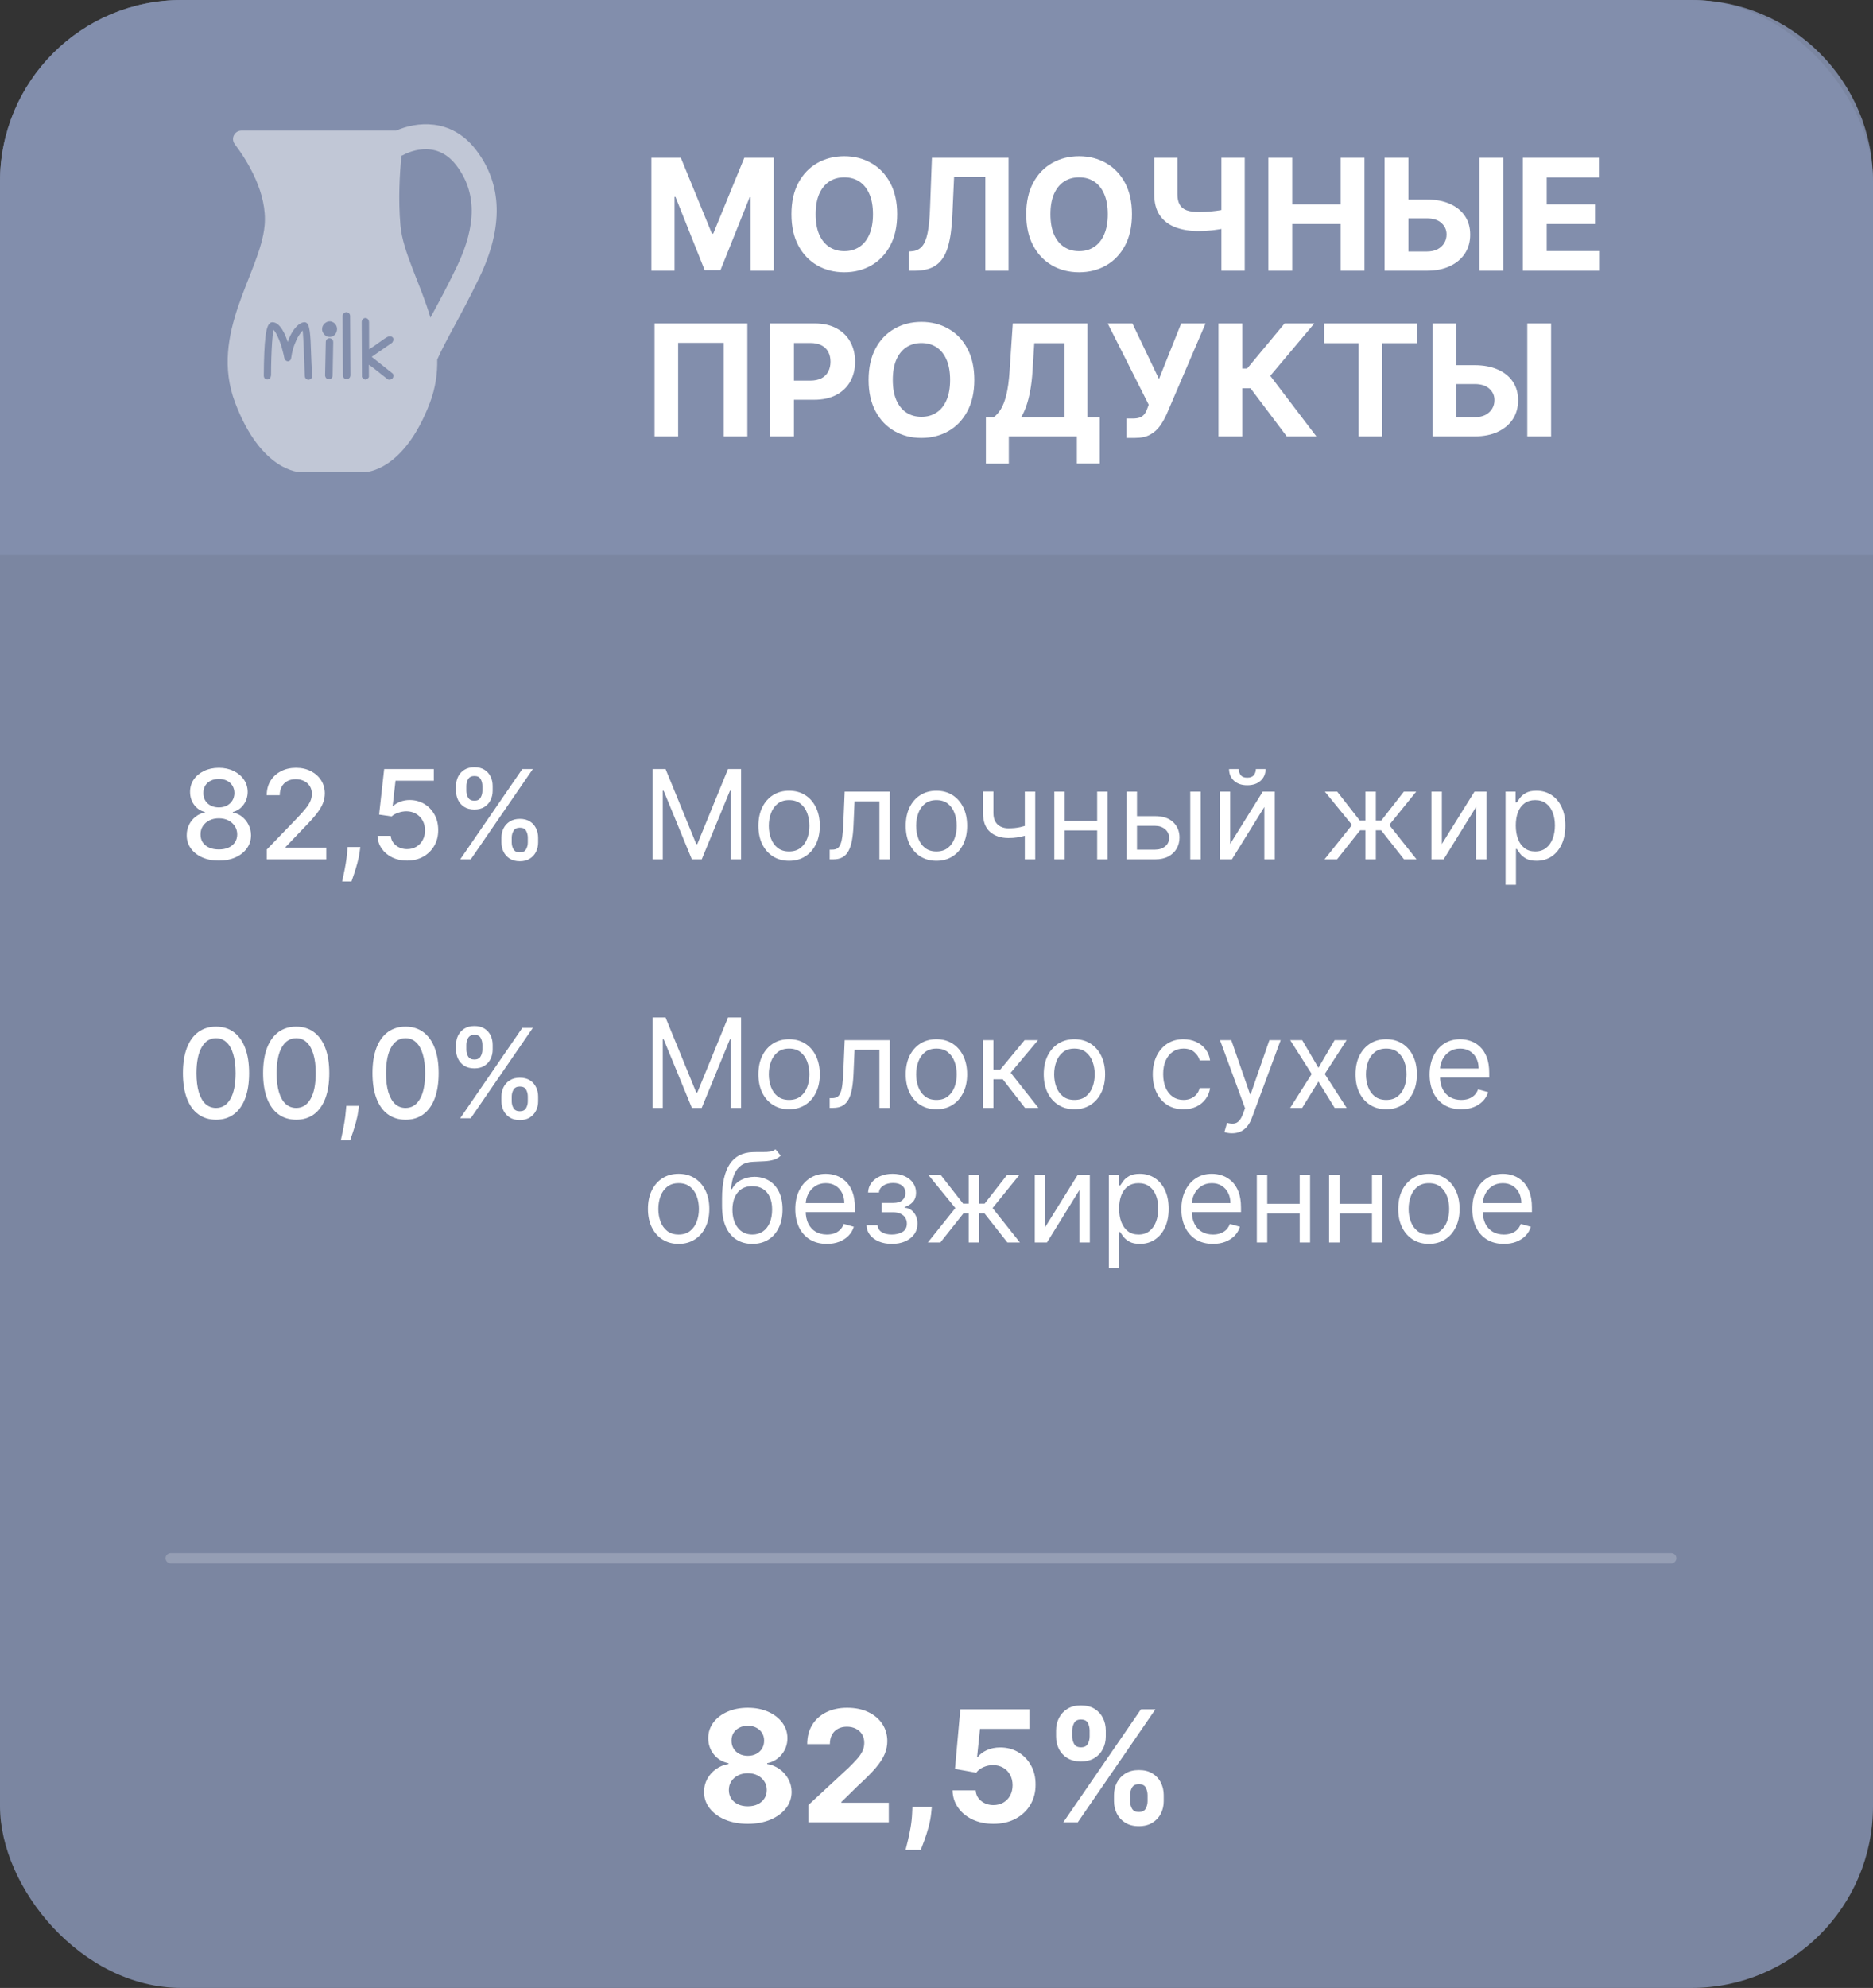
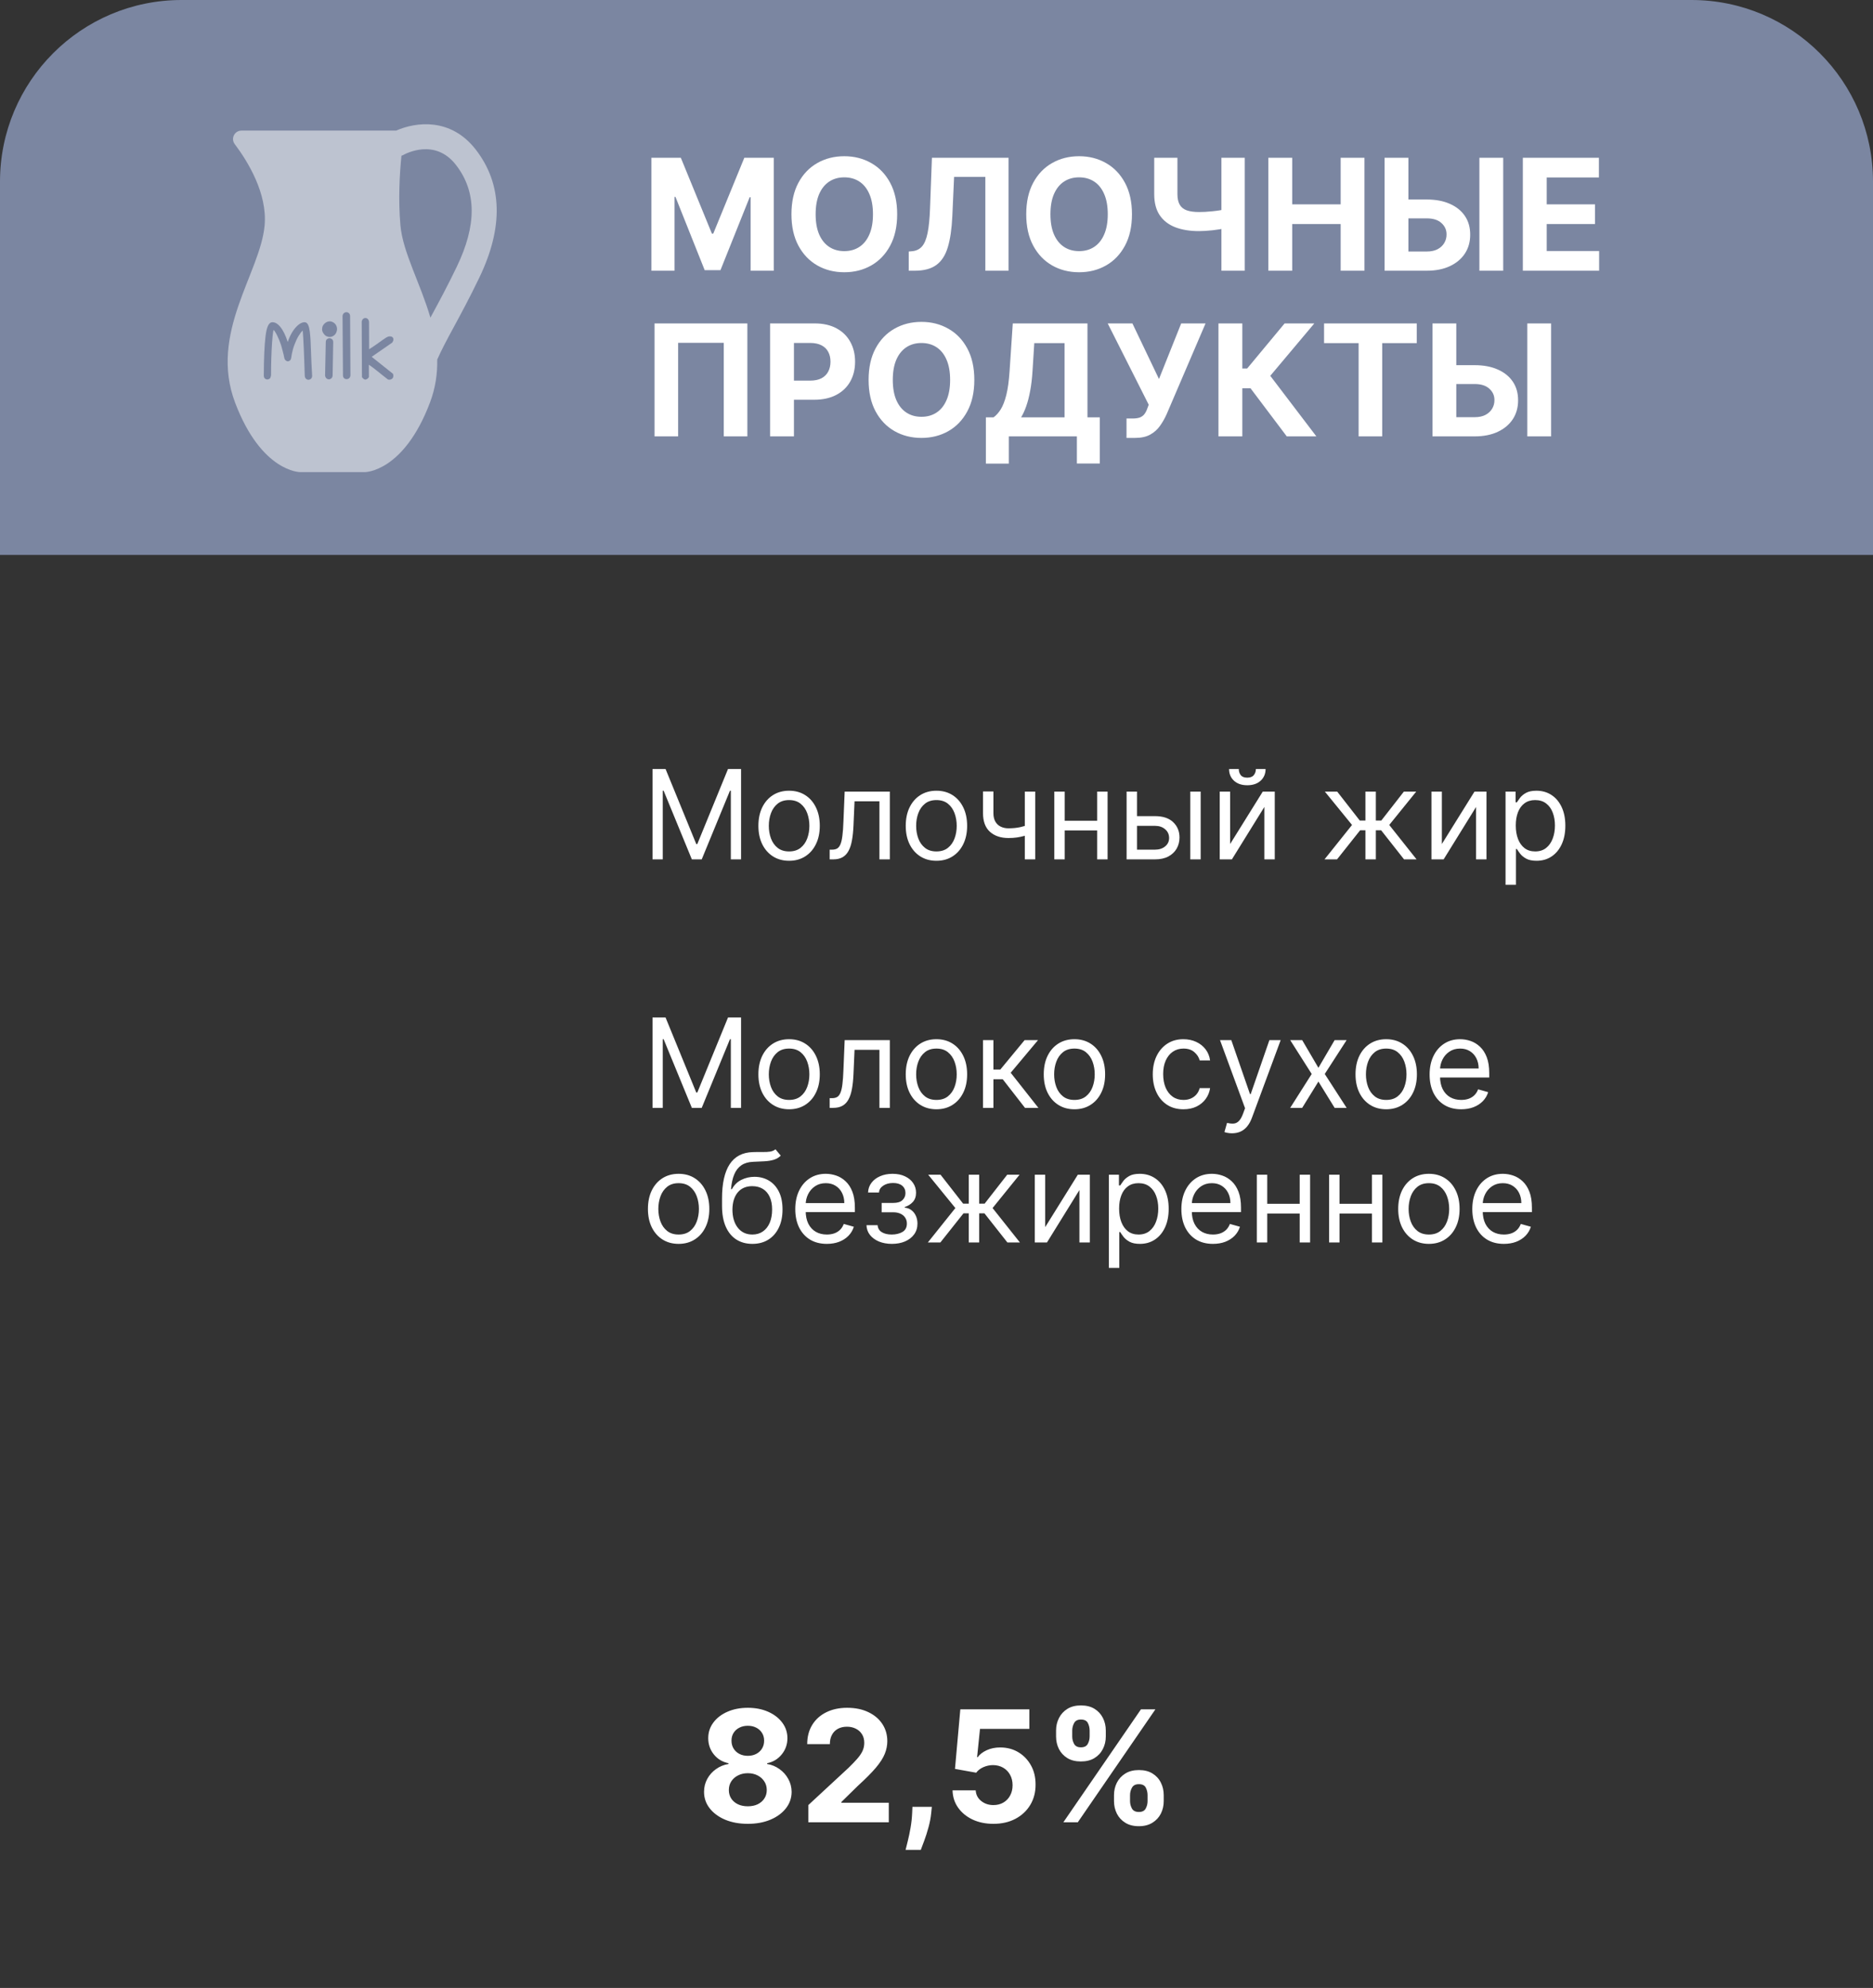
<svg xmlns="http://www.w3.org/2000/svg" width="181" height="192" viewBox="0 0 181 192" fill="none">
  <rect x="0" y="0" width="181" height="192" fill="#333333" stroke="none" />
-   <rect opacity="0.9" width="181" height="192" rx="17.543" fill="#838FAD" />
  <path opacity="0.9" d="M0 17.543C0 7.854 7.854 0 17.543 0H163.457C173.146 0 181 7.854 181 17.543V53.596H0V17.543Z" fill="#838FAD" />
  <path d="M62.948 15.237H65.793L68.797 22.567H68.925L71.929 15.237H74.773V26.146H72.536V19.046H72.446L69.623 26.093H68.099L65.276 19.019H65.185V26.146H62.948V15.237ZM86.699 20.692C86.699 21.881 86.473 22.893 86.022 23.728C85.575 24.562 84.964 25.2 84.19 25.64C83.419 26.077 82.553 26.295 81.59 26.295C80.621 26.295 79.751 26.075 78.98 25.635C78.21 25.194 77.601 24.557 77.153 23.722C76.706 22.888 76.482 21.878 76.482 20.692C76.482 19.502 76.706 18.49 77.153 17.655C77.601 16.821 78.21 16.185 78.98 15.748C79.751 15.308 80.621 15.088 81.59 15.088C82.553 15.088 83.419 15.308 84.19 15.748C84.964 16.185 85.575 16.821 86.022 17.655C86.473 18.49 86.699 19.502 86.699 20.692ZM84.36 20.692C84.36 19.921 84.245 19.271 84.014 18.742C83.787 18.213 83.465 17.811 83.05 17.538C82.634 17.265 82.148 17.128 81.59 17.128C81.033 17.128 80.546 17.265 80.131 17.538C79.715 17.811 79.392 18.213 79.161 18.742C78.934 19.271 78.82 19.921 78.82 20.692C78.82 21.462 78.934 22.112 79.161 22.641C79.392 23.17 79.715 23.571 80.131 23.845C80.546 24.118 81.033 24.255 81.59 24.255C82.148 24.255 82.634 24.118 83.05 23.845C83.465 23.571 83.787 23.17 84.014 22.641C84.245 22.112 84.36 21.462 84.36 20.692ZM87.816 26.146V24.292L88.125 24.266C88.522 24.234 88.844 24.083 89.089 23.813C89.334 23.54 89.517 23.104 89.638 22.508C89.762 21.908 89.842 21.102 89.877 20.09L90.058 15.237H97.463V26.146H95.22V17.085H92.2L92.029 20.883C91.972 22.105 91.827 23.103 91.593 23.877C91.362 24.651 90.992 25.223 90.485 25.592C89.98 25.961 89.29 26.146 88.412 26.146H87.816ZM109.389 20.692C109.389 21.881 109.164 22.893 108.713 23.728C108.265 24.562 107.654 25.2 106.88 25.64C106.11 26.077 105.243 26.295 104.281 26.295C103.311 26.295 102.441 26.075 101.671 25.635C100.9 25.194 100.291 24.557 99.844 23.722C99.396 22.888 99.172 21.878 99.172 20.692C99.172 19.502 99.396 18.49 99.844 17.655C100.291 16.821 100.9 16.185 101.671 15.748C102.441 15.308 103.311 15.088 104.281 15.088C105.243 15.088 106.11 15.308 106.88 15.748C107.654 16.185 108.265 16.821 108.713 17.655C109.164 18.49 109.389 19.502 109.389 20.692ZM107.051 20.692C107.051 19.921 106.935 19.271 106.704 18.742C106.477 18.213 106.156 17.811 105.74 17.538C105.325 17.265 104.838 17.128 104.281 17.128C103.723 17.128 103.237 17.265 102.821 17.538C102.406 17.811 102.083 18.213 101.852 18.742C101.624 19.271 101.511 19.921 101.511 20.692C101.511 21.462 101.624 22.112 101.852 22.641C102.083 23.17 102.406 23.571 102.821 23.845C103.237 24.118 103.723 24.255 104.281 24.255C104.838 24.255 105.325 24.118 105.74 23.845C106.156 23.571 106.477 23.17 106.704 22.641C106.935 22.112 107.051 21.462 107.051 20.692ZM111.54 15.237H113.782V18.753C113.782 19.172 113.855 19.509 114.001 19.765C114.146 20.017 114.372 20.2 114.677 20.313C114.986 20.423 115.382 20.478 115.865 20.478C116.035 20.478 116.236 20.473 116.467 20.462C116.698 20.448 116.936 20.429 117.181 20.404C117.429 20.379 117.664 20.349 117.884 20.313C118.104 20.278 118.287 20.237 118.432 20.191V22.012C118.283 22.062 118.097 22.107 117.873 22.146C117.653 22.181 117.42 22.213 117.175 22.241C116.93 22.266 116.692 22.286 116.462 22.3C116.231 22.314 116.032 22.321 115.865 22.321C114.988 22.321 114.224 22.197 113.574 21.949C112.925 21.696 112.422 21.308 112.067 20.782C111.715 20.256 111.54 19.58 111.54 18.753V15.237ZM118.033 15.237H120.286V26.146H118.033V15.237ZM122.567 26.146V15.237H124.874V19.738H129.556V15.237H131.857V26.146H129.556V21.64H124.874V26.146H122.567ZM135.277 19.269H137.876C138.743 19.269 139.488 19.41 140.113 19.69C140.742 19.967 141.227 20.359 141.568 20.867C141.909 21.375 142.077 21.973 142.074 22.662C142.077 23.348 141.909 23.953 141.568 24.479C141.227 25.001 140.742 25.409 140.113 25.704C139.488 25.999 138.743 26.146 137.876 26.146H133.801V15.237H136.102V24.292H137.876C138.292 24.292 138.642 24.218 138.926 24.069C139.21 23.916 139.425 23.715 139.57 23.467C139.719 23.215 139.792 22.939 139.789 22.641C139.792 22.208 139.629 21.842 139.298 21.544C138.972 21.242 138.498 21.091 137.876 21.091H135.277V19.269ZM145.264 15.237V26.146H142.963V15.237H145.264ZM147.162 26.146V15.237H154.513V17.139H149.468V19.738H154.135V21.64H149.468V24.244H154.534V26.146H147.162ZM72.222 31.237V42.146H69.942V33.112H65.532V42.146H63.252V31.237H72.222ZM74.418 42.146V31.237H78.722C79.549 31.237 80.254 31.395 80.837 31.711C81.419 32.023 81.863 32.459 82.168 33.016C82.477 33.57 82.632 34.209 82.632 34.934C82.632 35.658 82.475 36.297 82.163 36.851C81.85 37.405 81.398 37.837 80.805 38.146C80.215 38.455 79.501 38.609 78.663 38.609H75.92V36.761H78.29C78.734 36.761 79.1 36.684 79.388 36.532C79.679 36.375 79.895 36.161 80.038 35.887C80.183 35.61 80.256 35.292 80.256 34.934C80.256 34.571 80.183 34.255 80.038 33.986C79.895 33.712 79.679 33.501 79.388 33.352C79.097 33.199 78.727 33.123 78.28 33.123H76.724V42.146H74.418ZM94.155 36.691C94.155 37.881 93.929 38.893 93.478 39.728C93.031 40.562 92.42 41.2 91.646 41.64C90.875 42.077 90.009 42.295 89.046 42.295C88.077 42.295 87.207 42.075 86.436 41.635C85.666 41.194 85.057 40.557 84.609 39.722C84.162 38.888 83.938 37.877 83.938 36.691C83.938 35.502 84.162 34.49 84.609 33.655C85.057 32.821 85.666 32.185 86.436 31.748C87.207 31.308 88.077 31.088 89.046 31.088C90.009 31.088 90.875 31.308 91.646 31.748C92.42 32.185 93.031 32.821 93.478 33.655C93.929 34.49 94.155 35.502 94.155 36.691ZM91.816 36.691C91.816 35.921 91.701 35.271 91.47 34.742C91.243 34.213 90.921 33.812 90.506 33.538C90.09 33.265 89.604 33.128 89.046 33.128C88.489 33.128 88.002 33.265 87.587 33.538C87.171 33.812 86.848 34.213 86.617 34.742C86.39 35.271 86.276 35.921 86.276 36.691C86.276 37.462 86.39 38.112 86.617 38.641C86.848 39.17 87.171 39.571 87.587 39.845C88.002 40.118 88.489 40.255 89.046 40.255C89.604 40.255 90.09 40.118 90.506 39.845C90.921 39.571 91.243 39.17 91.47 38.641C91.701 38.112 91.816 37.462 91.816 36.691ZM95.272 44.777V40.308H96.012C96.264 40.127 96.495 39.871 96.705 39.541C96.914 39.207 97.094 38.748 97.243 38.162C97.392 37.572 97.499 36.801 97.562 35.85L97.871 31.237H105.089V40.308H106.282V44.767H104.066V42.146H97.488V44.777H95.272ZM98.676 40.308H102.873V33.139H99.949L99.778 35.85C99.732 36.571 99.656 37.21 99.549 37.767C99.446 38.325 99.32 38.813 99.171 39.232C99.025 39.648 98.86 40.006 98.676 40.308ZM108.862 42.295V40.42H109.453C109.748 40.42 109.986 40.385 110.167 40.314C110.348 40.239 110.492 40.131 110.598 39.989C110.708 39.843 110.801 39.662 110.875 39.445L111.008 39.089L107.045 31.237H109.432L111.999 36.606L114.146 31.237H116.5L112.74 40.005C112.558 40.41 112.344 40.786 112.095 41.134C111.85 41.482 111.536 41.763 111.152 41.975C110.769 42.189 110.279 42.295 109.682 42.295H108.862ZM124.348 42.146L120.843 37.496H120.054V42.146H117.748V31.237H120.054V35.594H120.518L124.14 31.237H127.011L122.755 36.297L127.208 42.146H124.348ZM127.953 33.139V31.237H136.912V33.139H133.572V42.146H131.292V33.139H127.953ZM139.906 35.269H142.505C143.372 35.269 144.117 35.41 144.742 35.69C145.371 35.967 145.856 36.359 146.197 36.867C146.537 37.375 146.706 37.973 146.703 38.662C146.706 39.348 146.537 39.953 146.197 40.479C145.856 41.001 145.371 41.409 144.742 41.704C144.117 41.999 143.372 42.146 142.505 42.146H138.43V31.237H140.731V40.292H142.505C142.921 40.292 143.27 40.218 143.555 40.069C143.839 39.916 144.053 39.715 144.199 39.467C144.348 39.215 144.421 38.939 144.417 38.641C144.421 38.208 144.258 37.842 143.927 37.544C143.601 37.242 143.127 37.091 142.505 37.091H139.906V35.269ZM149.893 31.237V42.146H147.592V31.237H149.893Z" fill="white" />
  <path d="M72.265 176.149C71.445 176.149 70.715 176.016 70.076 175.75C69.44 175.48 68.942 175.112 68.579 174.647C68.217 174.182 68.036 173.654 68.036 173.065C68.036 172.61 68.139 172.193 68.345 171.813C68.554 171.43 68.838 171.112 69.197 170.86C69.556 170.604 69.957 170.441 70.401 170.37V170.295C69.819 170.178 69.346 169.896 68.984 169.448C68.622 168.997 68.441 168.473 68.441 167.877C68.441 167.312 68.606 166.81 68.936 166.369C69.266 165.925 69.719 165.577 70.294 165.325C70.873 165.07 71.53 164.942 72.265 164.942C73 164.942 73.656 165.07 74.231 165.325C74.81 165.581 75.264 165.931 75.594 166.375C75.925 166.815 76.092 167.316 76.095 167.877C76.092 168.477 75.907 169.001 75.541 169.448C75.175 169.896 74.707 170.178 74.135 170.295V170.37C74.572 170.441 74.968 170.604 75.323 170.86C75.682 171.112 75.966 171.43 76.175 171.813C76.388 172.193 76.496 172.61 76.5 173.065C76.496 173.654 76.314 174.182 75.951 174.647C75.589 175.112 75.088 175.48 74.449 175.75C73.814 176.016 73.086 176.149 72.265 176.149ZM72.265 174.455C72.631 174.455 72.951 174.39 73.224 174.258C73.498 174.123 73.711 173.939 73.863 173.704C74.02 173.466 74.098 173.193 74.098 172.884C74.098 172.568 74.018 172.289 73.858 172.048C73.698 171.803 73.482 171.611 73.208 171.472C72.935 171.33 72.621 171.259 72.265 171.259C71.914 171.259 71.6 171.33 71.323 171.472C71.046 171.611 70.827 171.803 70.667 172.048C70.511 172.289 70.433 172.568 70.433 172.884C70.433 173.193 70.509 173.466 70.662 173.704C70.815 173.939 71.03 174.123 71.307 174.258C71.584 174.39 71.903 174.455 72.265 174.455ZM72.265 169.581C72.571 169.581 72.842 169.519 73.08 169.395C73.318 169.271 73.505 169.098 73.64 168.878C73.775 168.658 73.842 168.404 73.842 168.116C73.842 167.832 73.775 167.584 73.64 167.371C73.505 167.154 73.32 166.985 73.086 166.865C72.851 166.74 72.578 166.678 72.265 166.678C71.956 166.678 71.683 166.74 71.445 166.865C71.207 166.985 71.021 167.154 70.886 167.371C70.754 167.584 70.689 167.832 70.689 168.116C70.689 168.404 70.756 168.658 70.891 168.878C71.026 169.098 71.212 169.271 71.45 169.395C71.688 169.519 71.96 169.581 72.265 169.581ZM78.113 176V174.338L81.996 170.743C82.326 170.423 82.603 170.135 82.827 169.88C83.054 169.624 83.226 169.374 83.344 169.129C83.461 168.88 83.519 168.612 83.519 168.324C83.519 168.005 83.447 167.729 83.301 167.499C83.155 167.264 82.957 167.085 82.704 166.961C82.452 166.833 82.166 166.769 81.847 166.769C81.513 166.769 81.222 166.836 80.973 166.971C80.725 167.106 80.533 167.3 80.398 167.552C80.263 167.804 80.195 168.104 80.195 168.452H78.006C78.006 167.738 78.168 167.119 78.491 166.593C78.814 166.067 79.267 165.661 79.849 165.373C80.432 165.086 81.103 164.942 81.863 164.942C82.644 164.942 83.324 165.08 83.903 165.357C84.485 165.631 84.938 166.011 85.261 166.497C85.584 166.984 85.746 167.541 85.746 168.17C85.746 168.582 85.664 168.988 85.501 169.39C85.341 169.791 85.055 170.237 84.643 170.727C84.231 171.213 83.651 171.797 82.901 172.479L81.309 174.04V174.114H85.89V176H78.113ZM90.049 174.509L89.99 175.094C89.944 175.563 89.855 176.03 89.724 176.495C89.596 176.964 89.461 177.388 89.319 177.768C89.18 178.148 89.068 178.447 88.983 178.663H87.513C87.566 178.454 87.639 178.161 87.731 177.784C87.824 177.412 87.911 176.993 87.993 176.527C88.074 176.062 88.126 175.588 88.147 175.105L88.174 174.509H90.049ZM95.999 176.149C95.246 176.149 94.575 176.011 93.985 175.734C93.399 175.457 92.934 175.075 92.589 174.588C92.245 174.102 92.066 173.544 92.051 172.916H94.289C94.314 173.338 94.491 173.681 94.821 173.944C95.151 174.207 95.544 174.338 95.999 174.338C96.361 174.338 96.68 174.258 96.957 174.098C97.238 173.935 97.456 173.71 97.612 173.422C97.772 173.131 97.852 172.797 97.852 172.42C97.852 172.037 97.77 171.7 97.607 171.408C97.447 171.117 97.225 170.89 96.941 170.727C96.657 170.563 96.332 170.48 95.966 170.476C95.647 170.476 95.336 170.542 95.034 170.673C94.736 170.805 94.504 170.984 94.337 171.211L92.286 170.844L92.802 165.091H99.472V166.977H94.704L94.422 169.709H94.486C94.677 169.439 94.967 169.216 95.354 169.038C95.741 168.86 96.174 168.772 96.654 168.772C97.311 168.772 97.897 168.926 98.412 169.235C98.926 169.544 99.333 169.968 99.631 170.508C99.93 171.044 100.077 171.662 100.073 172.362C100.077 173.097 99.906 173.75 99.562 174.322C99.221 174.89 98.743 175.338 98.129 175.664C97.518 175.988 96.808 176.149 95.999 176.149ZM107.653 173.955V173.379C107.653 172.942 107.746 172.541 107.93 172.175C108.119 171.806 108.39 171.511 108.745 171.291C109.104 171.067 109.541 170.956 110.056 170.956C110.578 170.956 111.016 171.066 111.371 171.286C111.73 171.506 112 171.801 112.181 172.17C112.366 172.536 112.458 172.939 112.458 173.379V173.955C112.458 174.391 112.366 174.794 112.181 175.164C111.996 175.529 111.725 175.822 111.366 176.043C111.007 176.266 110.571 176.378 110.056 176.378C109.534 176.378 109.095 176.266 108.74 176.043C108.385 175.822 108.115 175.529 107.93 175.164C107.746 174.794 107.653 174.391 107.653 173.955ZM109.203 173.379V173.955C109.203 174.207 109.264 174.445 109.384 174.668C109.509 174.892 109.733 175.004 110.056 175.004C110.379 175.004 110.599 174.894 110.716 174.674C110.837 174.453 110.897 174.214 110.897 173.955V173.379C110.897 173.12 110.84 172.879 110.727 172.655C110.613 172.431 110.389 172.319 110.056 172.319C109.736 172.319 109.514 172.431 109.39 172.655C109.266 172.879 109.203 173.12 109.203 173.379ZM102.055 167.712V167.136C102.055 166.696 102.149 166.293 102.337 165.927C102.525 165.558 102.797 165.263 103.152 165.043C103.511 164.823 103.944 164.713 104.452 164.713C104.978 164.713 105.418 164.823 105.773 165.043C106.128 165.263 106.398 165.558 106.583 165.927C106.767 166.293 106.86 166.696 106.86 167.136V167.712C106.86 168.152 106.766 168.555 106.577 168.921C106.393 169.287 106.121 169.58 105.762 169.8C105.407 170.016 104.97 170.125 104.452 170.125C103.934 170.125 103.495 170.015 103.136 169.794C102.781 169.571 102.511 169.278 102.327 168.915C102.146 168.55 102.055 168.148 102.055 167.712ZM103.616 167.136V167.712C103.616 167.971 103.676 168.211 103.797 168.431C103.921 168.651 104.139 168.761 104.452 168.761C104.779 168.761 105.001 168.651 105.118 168.431C105.239 168.211 105.299 167.971 105.299 167.712V167.136C105.299 166.877 105.242 166.636 105.128 166.412C105.015 166.188 104.789 166.076 104.452 166.076C104.136 166.076 103.918 166.19 103.797 166.417C103.676 166.645 103.616 166.884 103.616 167.136ZM102.758 176L110.258 165.091H111.654L104.154 176H102.758Z" fill="white" />
  <path d="M63.057 74.273H64.318L67.284 81.517H67.386L70.352 74.273H71.614V83H70.625V76.369H70.54L67.812 83H66.858L64.131 76.369H64.046V83H63.057V74.273ZM76.255 83.136C75.664 83.136 75.146 82.996 74.7 82.715C74.257 82.433 73.91 82.04 73.66 81.534C73.413 81.028 73.289 80.438 73.289 79.761C73.289 79.079 73.413 78.484 73.66 77.976C73.91 77.467 74.257 77.072 74.7 76.791C75.146 76.51 75.664 76.369 76.255 76.369C76.846 76.369 77.363 76.51 77.806 76.791C78.252 77.072 78.599 77.467 78.846 77.976C79.096 78.484 79.221 79.079 79.221 79.761C79.221 80.438 79.096 81.028 78.846 81.534C78.599 82.04 78.252 82.433 77.806 82.715C77.363 82.996 76.846 83.136 76.255 83.136ZM76.255 82.233C76.704 82.233 77.073 82.118 77.363 81.888C77.653 81.658 77.868 81.355 78.007 80.98C78.146 80.605 78.216 80.199 78.216 79.761C78.216 79.324 78.146 78.916 78.007 78.538C77.868 78.16 77.653 77.855 77.363 77.622C77.073 77.389 76.704 77.273 76.255 77.273C75.806 77.273 75.437 77.389 75.147 77.622C74.858 77.855 74.643 78.16 74.504 78.538C74.365 78.916 74.295 79.324 74.295 79.761C74.295 80.199 74.365 80.605 74.504 80.98C74.643 81.355 74.858 81.658 75.147 81.888C75.437 82.118 75.806 82.233 76.255 82.233ZM80.177 83V82.062H80.415C80.612 82.062 80.775 82.024 80.906 81.947C81.036 81.868 81.141 81.73 81.221 81.534C81.303 81.335 81.366 81.06 81.408 80.707C81.454 80.352 81.487 79.901 81.506 79.352L81.626 76.454H85.989V83H84.984V77.392H82.58L82.478 79.727C82.455 80.264 82.407 80.737 82.333 81.146C82.262 81.553 82.153 81.894 82.005 82.169C81.86 82.445 81.667 82.652 81.425 82.791C81.184 82.93 80.881 83 80.518 83H80.177ZM90.494 83.136C89.903 83.136 89.384 82.996 88.938 82.715C88.495 82.433 88.148 82.04 87.898 81.534C87.651 81.028 87.528 80.438 87.528 79.761C87.528 79.079 87.651 78.484 87.898 77.976C88.148 77.467 88.495 77.072 88.938 76.791C89.384 76.51 89.903 76.369 90.494 76.369C91.085 76.369 91.602 76.51 92.045 76.791C92.491 77.072 92.837 77.467 93.085 77.976C93.335 78.484 93.46 79.079 93.46 79.761C93.46 80.438 93.335 81.028 93.085 81.534C92.837 82.04 92.491 82.433 92.045 82.715C91.602 82.996 91.085 83.136 90.494 83.136ZM90.494 82.233C90.942 82.233 91.312 82.118 91.602 81.888C91.891 81.658 92.106 81.355 92.245 80.98C92.384 80.605 92.454 80.199 92.454 79.761C92.454 79.324 92.384 78.916 92.245 78.538C92.106 78.16 91.891 77.855 91.602 77.622C91.312 77.389 90.942 77.273 90.494 77.273C90.045 77.273 89.675 77.389 89.386 77.622C89.096 77.855 88.881 78.16 88.742 78.538C88.603 78.916 88.533 79.324 88.533 79.761C88.533 80.199 88.603 80.605 88.742 80.98C88.881 81.355 89.096 81.658 89.386 81.888C89.675 82.118 90.045 82.233 90.494 82.233ZM100.04 76.454V83H99.034V76.454H100.04ZM99.648 79.574V80.511C99.421 80.597 99.195 80.672 98.971 80.737C98.746 80.8 98.51 80.849 98.263 80.886C98.016 80.921 97.745 80.938 97.449 80.938C96.708 80.938 96.113 80.737 95.664 80.337C95.218 79.936 94.995 79.335 94.995 78.534V76.438H96V78.534C96 78.869 96.064 79.145 96.192 79.361C96.32 79.577 96.493 79.737 96.712 79.842C96.931 79.947 97.177 80 97.449 80C97.875 80 98.26 79.962 98.604 79.885C98.951 79.805 99.299 79.702 99.648 79.574ZM106.266 79.267V80.204H102.652V79.267H106.266ZM102.891 76.454V83H101.885V76.454H102.891ZM107.033 76.454V83H106.027V76.454H107.033ZM109.739 78.824H111.614C112.381 78.824 112.968 79.019 113.374 79.408C113.78 79.797 113.983 80.29 113.983 80.886C113.983 81.278 113.892 81.635 113.711 81.956C113.529 82.274 113.262 82.528 112.909 82.719C112.557 82.906 112.125 83 111.614 83H108.87V76.454H109.875V82.062H111.614C112.012 82.062 112.338 81.957 112.594 81.747C112.85 81.537 112.978 81.267 112.978 80.938C112.978 80.591 112.85 80.308 112.594 80.09C112.338 79.871 112.012 79.761 111.614 79.761H109.739V78.824ZM115.023 83V76.454H116.029V83H115.023ZM118.875 81.517L122.029 76.454H123.188V83H122.182V77.938L119.046 83H117.87V76.454H118.875V81.517ZM121.364 74.273H122.301C122.301 74.733 122.142 75.109 121.824 75.402C121.506 75.695 121.074 75.841 120.529 75.841C119.992 75.841 119.564 75.695 119.246 75.402C118.931 75.109 118.773 74.733 118.773 74.273H119.711C119.711 74.494 119.772 74.689 119.894 74.856C120.019 75.024 120.23 75.108 120.529 75.108C120.827 75.108 121.04 75.024 121.168 74.856C121.299 74.689 121.364 74.494 121.364 74.273ZM127.996 83L130.655 79.676L128.03 76.454H129.223L131.405 79.25H131.95V76.454H132.956V79.25H133.484L135.666 76.454H136.859L134.251 79.676L136.893 83H135.683L133.467 80.188H132.956V83H131.95V80.188H131.439L129.206 83H127.996ZM139.336 81.517L142.49 76.454H143.649V83H142.643V77.938L139.507 83H138.331V76.454H139.336V81.517ZM145.491 85.454V76.454H146.462V77.494H146.582C146.656 77.381 146.758 77.236 146.888 77.06C147.022 76.881 147.212 76.722 147.46 76.582C147.71 76.44 148.048 76.369 148.474 76.369C149.025 76.369 149.511 76.507 149.931 76.783C150.352 77.058 150.68 77.449 150.915 77.954C151.151 78.46 151.269 79.057 151.269 79.744C151.269 80.438 151.151 81.038 150.915 81.547C150.68 82.053 150.353 82.445 149.935 82.723C149.518 82.999 149.036 83.136 148.491 83.136C148.07 83.136 147.734 83.067 147.481 82.928C147.228 82.785 147.033 82.625 146.897 82.446C146.761 82.264 146.656 82.114 146.582 81.994H146.496V85.454H145.491ZM146.479 79.727C146.479 80.222 146.552 80.658 146.697 81.035C146.842 81.41 147.053 81.704 147.332 81.918C147.61 82.128 147.951 82.233 148.354 82.233C148.775 82.233 149.126 82.122 149.407 81.901C149.691 81.676 149.904 81.375 150.046 80.997C150.191 80.617 150.263 80.193 150.263 79.727C150.263 79.267 150.192 78.852 150.05 78.483C149.911 78.111 149.7 77.817 149.415 77.601C149.134 77.382 148.781 77.273 148.354 77.273C147.945 77.273 147.602 77.376 147.323 77.584C147.045 77.788 146.835 78.075 146.692 78.445C146.55 78.811 146.479 79.239 146.479 79.727Z" fill="white" />
-   <path d="M21.152 83.119C20.541 83.119 20.001 83.014 19.532 82.804C19.066 82.594 18.701 82.304 18.437 81.935C18.173 81.565 18.042 81.145 18.045 80.673C18.042 80.304 18.117 79.965 18.271 79.655C18.427 79.342 18.639 79.082 18.906 78.875C19.173 78.665 19.471 78.531 19.801 78.474V78.423C19.366 78.318 19.018 78.085 18.757 77.724C18.495 77.364 18.366 76.949 18.369 76.48C18.366 76.034 18.484 75.636 18.723 75.287C18.964 74.935 19.295 74.658 19.716 74.456C20.136 74.254 20.615 74.153 21.152 74.153C21.683 74.153 22.157 74.256 22.575 74.46C22.995 74.662 23.326 74.939 23.568 75.291C23.809 75.641 23.931 76.037 23.934 76.48C23.931 76.949 23.798 77.364 23.534 77.724C23.27 78.085 22.926 78.318 22.503 78.423V78.474C22.829 78.531 23.123 78.665 23.385 78.875C23.649 79.082 23.859 79.342 24.015 79.655C24.174 79.965 24.255 80.304 24.258 80.673C24.255 81.145 24.122 81.565 23.858 81.935C23.593 82.304 23.227 82.594 22.758 82.804C22.292 83.014 21.757 83.119 21.152 83.119ZM21.152 82.041C21.512 82.041 21.825 81.981 22.089 81.862C22.353 81.74 22.558 81.571 22.703 81.355C22.848 81.136 22.922 80.881 22.924 80.588C22.922 80.284 22.842 80.016 22.686 79.783C22.532 79.55 22.323 79.367 22.059 79.233C21.795 79.099 21.492 79.033 21.152 79.033C20.808 79.033 20.503 79.099 20.235 79.233C19.968 79.367 19.758 79.55 19.605 79.783C19.451 80.016 19.376 80.284 19.379 80.588C19.376 80.881 19.446 81.136 19.588 81.355C19.733 81.571 19.939 81.74 20.206 81.862C20.473 81.981 20.788 82.041 21.152 82.041ZM21.152 77.98C21.441 77.98 21.698 77.922 21.923 77.805C22.147 77.689 22.323 77.527 22.451 77.32C22.582 77.112 22.649 76.869 22.652 76.591C22.649 76.318 22.584 76.079 22.456 75.875C22.331 75.671 22.156 75.513 21.931 75.402C21.707 75.288 21.447 75.231 21.152 75.231C20.851 75.231 20.586 75.288 20.359 75.402C20.135 75.513 19.96 75.671 19.835 75.875C19.71 76.079 19.649 76.318 19.652 76.591C19.649 76.869 19.711 77.112 19.839 77.32C19.967 77.527 20.143 77.689 20.367 77.805C20.595 77.922 20.856 77.98 21.152 77.98ZM25.785 83V82.046L28.738 78.986C29.053 78.653 29.313 78.362 29.518 78.112C29.725 77.859 29.88 77.619 29.982 77.392C30.084 77.165 30.136 76.923 30.136 76.668C30.136 76.378 30.067 76.128 29.931 75.918C29.795 75.704 29.609 75.541 29.373 75.428C29.137 75.311 28.871 75.253 28.576 75.253C28.264 75.253 27.991 75.317 27.758 75.445C27.525 75.572 27.346 75.753 27.221 75.986C27.096 76.219 27.033 76.492 27.033 76.804H25.776C25.776 76.273 25.898 75.808 26.143 75.41C26.387 75.013 26.722 74.704 27.148 74.486C27.575 74.264 28.059 74.153 28.602 74.153C29.15 74.153 29.633 74.263 30.05 74.481C30.471 74.697 30.799 74.993 31.035 75.368C31.271 75.74 31.389 76.16 31.389 76.629C31.389 76.953 31.327 77.27 31.205 77.579C31.086 77.889 30.877 78.234 30.579 78.615C30.28 78.993 29.866 79.452 29.334 79.992L27.6 81.807V81.871H31.529V83H25.785ZM34.819 81.807L34.755 82.271C34.712 82.612 34.64 82.967 34.538 83.337C34.438 83.709 34.334 84.054 34.227 84.372C34.121 84.69 34.035 84.943 33.967 85.131H33.063C33.1 84.954 33.151 84.716 33.217 84.415C33.282 84.117 33.346 83.783 33.408 83.413C33.471 83.044 33.518 82.668 33.549 82.284L33.592 81.807H34.819ZM39.341 83.119C38.807 83.119 38.327 83.017 37.901 82.812C37.478 82.605 37.14 82.321 36.887 81.96C36.634 81.599 36.499 81.188 36.482 80.724H37.76C37.791 81.099 37.958 81.408 38.259 81.649C38.56 81.891 38.921 82.011 39.341 82.011C39.676 82.011 39.973 81.935 40.232 81.781C40.493 81.625 40.698 81.41 40.846 81.138C40.996 80.865 41.071 80.554 41.071 80.204C41.071 79.849 40.995 79.533 40.841 79.254C40.688 78.976 40.476 78.757 40.206 78.598C39.939 78.439 39.633 78.358 39.286 78.355C39.022 78.355 38.756 78.401 38.489 78.492C38.222 78.582 38.006 78.702 37.841 78.849L36.635 78.671L37.125 74.273H41.924V75.402H38.221L37.944 77.844H37.995C38.165 77.679 38.391 77.541 38.672 77.43C38.956 77.32 39.26 77.264 39.584 77.264C40.115 77.264 40.588 77.391 41.003 77.644C41.421 77.896 41.749 78.242 41.988 78.679C42.229 79.114 42.348 79.614 42.346 80.179C42.348 80.744 42.221 81.249 41.962 81.692C41.706 82.135 41.351 82.484 40.897 82.74C40.445 82.993 39.926 83.119 39.341 83.119ZM48.457 81.364V80.903C48.457 80.574 48.526 80.273 48.662 80C48.801 79.724 49.003 79.504 49.267 79.34C49.534 79.172 49.856 79.088 50.234 79.088C50.621 79.088 50.945 79.171 51.206 79.335C51.467 79.5 51.665 79.72 51.798 79.996C51.935 80.271 52.003 80.574 52.003 80.903V81.364C52.003 81.693 51.935 81.996 51.798 82.271C51.662 82.544 51.462 82.764 51.197 82.932C50.936 83.097 50.615 83.179 50.234 83.179C49.851 83.179 49.527 83.097 49.263 82.932C48.999 82.764 48.798 82.544 48.662 82.271C48.526 81.996 48.457 81.693 48.457 81.364ZM49.45 80.903V81.364C49.45 81.608 49.508 81.829 49.625 82.028C49.742 82.227 49.945 82.327 50.234 82.327C50.521 82.327 50.722 82.227 50.835 82.028C50.949 81.829 51.006 81.608 51.006 81.364V80.903C51.006 80.659 50.95 80.438 50.84 80.239C50.731 80.04 50.53 79.94 50.234 79.94C49.95 79.94 49.749 80.04 49.629 80.239C49.51 80.438 49.45 80.659 49.45 80.903ZM44.068 76.369V75.909C44.068 75.579 44.136 75.277 44.273 75.001C44.412 74.726 44.614 74.506 44.878 74.341C45.145 74.176 45.467 74.094 45.845 74.094C46.231 74.094 46.555 74.176 46.817 74.341C47.078 74.506 47.276 74.726 47.409 75.001C47.543 75.277 47.609 75.579 47.609 75.909V76.369C47.609 76.699 47.541 77.001 47.405 77.277C47.271 77.55 47.072 77.77 46.808 77.938C46.547 78.102 46.226 78.185 45.845 78.185C45.459 78.185 45.133 78.102 44.869 77.938C44.608 77.77 44.409 77.55 44.273 77.277C44.136 77.001 44.068 76.699 44.068 76.369ZM45.065 75.909V76.369C45.065 76.614 45.122 76.835 45.236 77.034C45.352 77.233 45.555 77.332 45.845 77.332C46.129 77.332 46.328 77.233 46.442 77.034C46.558 76.835 46.617 76.614 46.617 76.369V75.909C46.617 75.665 46.561 75.443 46.45 75.244C46.34 75.046 46.138 74.946 45.845 74.946C45.561 74.946 45.359 75.046 45.24 75.244C45.124 75.443 45.065 75.665 45.065 75.909ZM44.473 83L50.473 74.273H51.492L45.492 83H44.473Z" fill="white" />
-   <path d="M20.878 108.145C20.204 108.142 19.629 107.964 19.152 107.612C18.675 107.26 18.31 106.747 18.057 106.074C17.804 105.401 17.678 104.589 17.678 103.641C17.678 102.695 17.804 101.886 18.057 101.216C18.312 100.545 18.679 100.034 19.156 99.682C19.636 99.329 20.21 99.153 20.878 99.153C21.546 99.153 22.118 99.331 22.595 99.686C23.072 100.038 23.438 100.55 23.69 101.22C23.946 101.888 24.074 102.695 24.074 103.641C24.074 104.592 23.947 105.405 23.695 106.078C23.442 106.749 23.077 107.261 22.599 107.616C22.122 107.969 21.548 108.145 20.878 108.145ZM20.878 107.007C21.469 107.007 21.93 106.719 22.263 106.142C22.598 105.565 22.766 104.732 22.766 103.641C22.766 102.916 22.689 102.304 22.535 101.804C22.385 101.301 22.168 100.92 21.884 100.662C21.602 100.401 21.267 100.27 20.878 100.27C20.29 100.27 19.828 100.56 19.493 101.139C19.158 101.719 18.989 102.553 18.986 103.641C18.986 104.368 19.061 104.983 19.212 105.486C19.365 105.986 19.582 106.365 19.864 106.624C20.145 106.879 20.483 107.007 20.878 107.007ZM28.624 108.145C27.951 108.142 27.375 107.964 26.898 107.612C26.421 107.26 26.056 106.747 25.803 106.074C25.55 105.401 25.424 104.589 25.424 103.641C25.424 102.695 25.55 101.886 25.803 101.216C26.059 100.545 26.425 100.034 26.902 99.682C27.383 99.329 27.956 99.153 28.624 99.153C29.291 99.153 29.864 99.331 30.341 99.686C30.819 100.038 31.184 100.55 31.436 101.22C31.692 101.888 31.82 102.695 31.82 103.641C31.82 104.592 31.694 105.405 31.441 106.078C31.188 106.749 30.823 107.261 30.346 107.616C29.868 107.969 29.294 108.145 28.624 108.145ZM28.624 107.007C29.215 107.007 29.677 106.719 30.009 106.142C30.344 105.565 30.512 104.732 30.512 103.641C30.512 102.916 30.435 102.304 30.282 101.804C30.131 101.301 29.914 100.92 29.63 100.662C29.348 100.401 29.013 100.27 28.624 100.27C28.036 100.27 27.574 100.56 27.239 101.139C26.904 101.719 26.735 102.553 26.732 103.641C26.732 104.368 26.807 104.983 26.958 105.486C27.111 105.986 27.328 106.365 27.61 106.624C27.891 106.879 28.229 107.007 28.624 107.007ZM34.69 106.807L34.626 107.271C34.584 107.612 34.511 107.967 34.409 108.337C34.309 108.709 34.206 109.054 34.098 109.372C33.992 109.69 33.906 109.943 33.838 110.131H32.934C32.971 109.955 33.022 109.716 33.088 109.415C33.153 109.116 33.217 108.783 33.279 108.413C33.342 108.044 33.389 107.668 33.42 107.284L33.463 106.807H34.69ZM39.194 108.145C38.521 108.142 37.946 107.964 37.468 107.612C36.991 107.26 36.626 106.747 36.373 106.074C36.12 105.401 35.994 104.589 35.994 103.641C35.994 102.695 36.12 101.886 36.373 101.216C36.629 100.545 36.995 100.034 37.473 99.682C37.953 99.329 38.527 99.153 39.194 99.153C39.862 99.153 40.434 99.331 40.912 99.686C41.389 100.038 41.754 100.55 42.007 101.22C42.262 101.888 42.39 102.695 42.39 103.641C42.39 104.592 42.264 105.405 42.011 106.078C41.758 106.749 41.393 107.261 40.916 107.616C40.439 107.969 39.865 108.145 39.194 108.145ZM39.194 107.007C39.785 107.007 40.247 106.719 40.579 106.142C40.914 105.565 41.082 104.732 41.082 103.641C41.082 102.916 41.005 102.304 40.852 101.804C40.701 101.301 40.484 100.92 40.2 100.662C39.919 100.401 39.584 100.27 39.194 100.27C38.606 100.27 38.145 100.56 37.809 101.139C37.474 101.719 37.305 102.553 37.302 103.641C37.302 104.368 37.377 104.983 37.528 105.486C37.681 105.986 37.899 106.365 38.18 106.624C38.461 106.879 38.799 107.007 39.194 107.007ZM48.457 106.364V105.903C48.457 105.574 48.526 105.273 48.662 105C48.801 104.724 49.003 104.504 49.267 104.339C49.534 104.172 49.856 104.088 50.234 104.088C50.621 104.088 50.945 104.17 51.206 104.335C51.467 104.5 51.665 104.72 51.798 104.996C51.935 105.271 52.003 105.574 52.003 105.903V106.364C52.003 106.693 51.935 106.996 51.798 107.271C51.662 107.544 51.462 107.764 51.197 107.932C50.936 108.097 50.615 108.179 50.234 108.179C49.851 108.179 49.527 108.097 49.263 107.932C48.999 107.764 48.798 107.544 48.662 107.271C48.526 106.996 48.457 106.693 48.457 106.364ZM49.45 105.903V106.364C49.45 106.608 49.508 106.83 49.625 107.028C49.742 107.227 49.945 107.327 50.234 107.327C50.521 107.327 50.722 107.227 50.835 107.028C50.949 106.83 51.006 106.608 51.006 106.364V105.903C51.006 105.659 50.95 105.437 50.84 105.239C50.731 105.04 50.53 104.94 50.234 104.94C49.95 104.94 49.749 105.04 49.629 105.239C49.51 105.437 49.45 105.659 49.45 105.903ZM44.068 101.369V100.909C44.068 100.58 44.136 100.277 44.273 100.001C44.412 99.726 44.614 99.506 44.878 99.341C45.145 99.176 45.467 99.094 45.845 99.094C46.231 99.094 46.555 99.176 46.817 99.341C47.078 99.506 47.276 99.726 47.409 100.001C47.543 100.277 47.609 100.58 47.609 100.909V101.369C47.609 101.699 47.541 102.001 47.405 102.277C47.271 102.55 47.072 102.77 46.808 102.938C46.547 103.102 46.226 103.185 45.845 103.185C45.459 103.185 45.133 103.102 44.869 102.938C44.608 102.77 44.409 102.55 44.273 102.277C44.136 102.001 44.068 101.699 44.068 101.369ZM45.065 100.909V101.369C45.065 101.614 45.122 101.835 45.236 102.034C45.352 102.233 45.555 102.332 45.845 102.332C46.129 102.332 46.328 102.233 46.442 102.034C46.558 101.835 46.617 101.614 46.617 101.369V100.909C46.617 100.665 46.561 100.443 46.45 100.244C46.34 100.045 46.138 99.946 45.845 99.946C45.561 99.946 45.359 100.045 45.24 100.244C45.124 100.443 45.065 100.665 45.065 100.909ZM44.473 108L50.473 99.273H51.492L45.492 108H44.473Z" fill="white" />
  <path d="M63.057 98.273H64.318L67.284 105.517H67.386L70.352 98.273H71.614V107H70.625V100.369H70.54L67.812 107H66.858L64.131 100.369H64.046V107H63.057V98.273ZM76.255 107.136C75.664 107.136 75.146 106.996 74.7 106.714C74.257 106.433 73.91 106.04 73.66 105.534C73.413 105.028 73.289 104.437 73.289 103.761C73.289 103.08 73.413 102.484 73.66 101.976C73.91 101.467 74.257 101.072 74.7 100.791C75.146 100.51 75.664 100.369 76.255 100.369C76.846 100.369 77.363 100.51 77.806 100.791C78.252 101.072 78.599 101.467 78.846 101.976C79.096 102.484 79.221 103.08 79.221 103.761C79.221 104.437 79.096 105.028 78.846 105.534C78.599 106.04 78.252 106.433 77.806 106.714C77.363 106.996 76.846 107.136 76.255 107.136ZM76.255 106.233C76.704 106.233 77.073 106.118 77.363 105.888C77.653 105.658 77.868 105.355 78.007 104.98C78.146 104.605 78.216 104.199 78.216 103.761C78.216 103.324 78.146 102.916 78.007 102.538C77.868 102.161 77.653 101.855 77.363 101.622C77.073 101.389 76.704 101.273 76.255 101.273C75.806 101.273 75.437 101.389 75.147 101.622C74.858 101.855 74.643 102.161 74.504 102.538C74.365 102.916 74.295 103.324 74.295 103.761C74.295 104.199 74.365 104.605 74.504 104.98C74.643 105.355 74.858 105.658 75.147 105.888C75.437 106.118 75.806 106.233 76.255 106.233ZM80.177 107V106.062H80.415C80.612 106.062 80.775 106.024 80.906 105.947C81.036 105.868 81.141 105.73 81.221 105.534C81.303 105.335 81.366 105.06 81.408 104.707C81.454 104.352 81.487 103.901 81.506 103.352L81.626 100.455H85.989V107H84.984V101.392H82.58L82.478 103.727C82.455 104.264 82.407 104.737 82.333 105.146C82.262 105.553 82.153 105.893 82.005 106.169C81.86 106.445 81.667 106.652 81.425 106.791C81.184 106.93 80.881 107 80.518 107H80.177ZM90.494 107.136C89.903 107.136 89.384 106.996 88.938 106.714C88.495 106.433 88.148 106.04 87.898 105.534C87.651 105.028 87.528 104.437 87.528 103.761C87.528 103.08 87.651 102.484 87.898 101.976C88.148 101.467 88.495 101.072 88.938 100.791C89.384 100.51 89.903 100.369 90.494 100.369C91.085 100.369 91.602 100.51 92.045 100.791C92.491 101.072 92.837 101.467 93.085 101.976C93.335 102.484 93.46 103.08 93.46 103.761C93.46 104.437 93.335 105.028 93.085 105.534C92.837 106.04 92.491 106.433 92.045 106.714C91.602 106.996 91.085 107.136 90.494 107.136ZM90.494 106.233C90.942 106.233 91.312 106.118 91.602 105.888C91.891 105.658 92.106 105.355 92.245 104.98C92.384 104.605 92.454 104.199 92.454 103.761C92.454 103.324 92.384 102.916 92.245 102.538C92.106 102.161 91.891 101.855 91.602 101.622C91.312 101.389 90.942 101.273 90.494 101.273C90.045 101.273 89.675 101.389 89.386 101.622C89.096 101.855 88.881 102.161 88.742 102.538C88.603 102.916 88.533 103.324 88.533 103.761C88.533 104.199 88.603 104.605 88.742 104.98C88.881 105.355 89.096 105.658 89.386 105.888C89.675 106.118 90.045 106.233 90.494 106.233ZM94.995 107V100.455H96V103.301H96.665L99.017 100.455H100.313L97.671 103.608L100.347 107H99.052L96.904 104.239H96V107H94.995ZM103.83 107.136C103.239 107.136 102.72 106.996 102.274 106.714C101.831 106.433 101.484 106.04 101.234 105.534C100.987 105.028 100.864 104.437 100.864 103.761C100.864 103.08 100.987 102.484 101.234 101.976C101.484 101.467 101.831 101.072 102.274 100.791C102.72 100.51 103.239 100.369 103.83 100.369C104.42 100.369 104.938 100.51 105.381 100.791C105.827 101.072 106.173 101.467 106.42 101.976C106.67 102.484 106.795 103.08 106.795 103.761C106.795 104.437 106.67 105.028 106.42 105.534C106.173 106.04 105.827 106.433 105.381 106.714C104.938 106.996 104.42 107.136 103.83 107.136ZM103.83 106.233C104.278 106.233 104.648 106.118 104.938 105.888C105.227 105.658 105.442 105.355 105.581 104.98C105.72 104.605 105.79 104.199 105.79 103.761C105.79 103.324 105.72 102.916 105.581 102.538C105.442 102.161 105.227 101.855 104.938 101.622C104.648 101.389 104.278 101.273 103.83 101.273C103.381 101.273 103.011 101.389 102.722 101.622C102.432 101.855 102.217 102.161 102.078 102.538C101.939 102.916 101.869 103.324 101.869 103.761C101.869 104.199 101.939 104.605 102.078 104.98C102.217 105.355 102.432 105.658 102.722 105.888C103.011 106.118 103.381 106.233 103.83 106.233ZM114.365 107.136C113.751 107.136 113.223 106.991 112.779 106.702C112.336 106.412 111.995 106.013 111.757 105.504C111.518 104.996 111.399 104.415 111.399 103.761C111.399 103.097 111.521 102.51 111.765 102.001C112.012 101.49 112.356 101.091 112.797 100.804C113.24 100.514 113.757 100.369 114.348 100.369C114.808 100.369 115.223 100.455 115.592 100.625C115.961 100.795 116.264 101.034 116.5 101.341C116.735 101.648 116.882 102.006 116.939 102.415H115.933C115.856 102.116 115.686 101.852 115.422 101.622C115.16 101.389 114.808 101.273 114.365 101.273C113.973 101.273 113.629 101.375 113.333 101.58C113.041 101.781 112.812 102.067 112.647 102.436C112.485 102.803 112.404 103.233 112.404 103.727C112.404 104.233 112.484 104.673 112.643 105.048C112.805 105.423 113.032 105.714 113.325 105.922C113.62 106.129 113.967 106.233 114.365 106.233C114.626 106.233 114.863 106.188 115.076 106.097C115.289 106.006 115.47 105.875 115.618 105.705C115.765 105.534 115.87 105.33 115.933 105.091H116.939C116.882 105.477 116.741 105.825 116.517 106.135C116.295 106.442 116.001 106.686 115.635 106.868C115.271 107.047 114.848 107.136 114.365 107.136ZM119.056 109.455C118.886 109.455 118.734 109.44 118.6 109.412C118.467 109.386 118.375 109.361 118.324 109.335L118.579 108.449C118.824 108.511 119.039 108.534 119.227 108.517C119.414 108.5 119.581 108.416 119.725 108.266C119.873 108.118 120.008 107.878 120.13 107.545L120.318 107.034L117.897 100.455H118.988L120.795 105.67H120.863L122.67 100.455H123.761L120.983 107.955C120.858 108.293 120.703 108.572 120.518 108.794C120.333 109.018 120.119 109.185 119.875 109.293C119.633 109.401 119.36 109.455 119.056 109.455ZM125.838 100.455L127.407 103.131L128.975 100.455H130.134L128.02 103.727L130.134 107H128.975L127.407 104.46L125.838 107H124.679L126.759 103.727L124.679 100.455H125.838ZM133.958 107.136C133.368 107.136 132.849 106.996 132.403 106.714C131.96 106.433 131.613 106.04 131.363 105.534C131.116 105.028 130.993 104.437 130.993 103.761C130.993 103.08 131.116 102.484 131.363 101.976C131.613 101.467 131.96 101.072 132.403 100.791C132.849 100.51 133.368 100.369 133.958 100.369C134.549 100.369 135.066 100.51 135.51 100.791C135.956 101.072 136.302 101.467 136.549 101.976C136.799 102.484 136.924 103.08 136.924 103.761C136.924 104.437 136.799 105.028 136.549 105.534C136.302 106.04 135.956 106.433 135.51 106.714C135.066 106.996 134.549 107.136 133.958 107.136ZM133.958 106.233C134.407 106.233 134.777 106.118 135.066 105.888C135.356 105.658 135.571 105.355 135.71 104.98C135.849 104.605 135.919 104.199 135.919 103.761C135.919 103.324 135.849 102.916 135.71 102.538C135.571 102.161 135.356 101.855 135.066 101.622C134.777 101.389 134.407 101.273 133.958 101.273C133.51 101.273 133.14 101.389 132.85 101.622C132.561 101.855 132.346 102.161 132.207 102.538C132.068 102.916 131.998 103.324 131.998 103.761C131.998 104.199 132.068 104.605 132.207 104.98C132.346 105.355 132.561 105.658 132.85 105.888C133.14 106.118 133.51 106.233 133.958 106.233ZM141.204 107.136C140.573 107.136 140.029 106.997 139.572 106.719C139.117 106.438 138.766 106.045 138.519 105.543C138.275 105.037 138.153 104.449 138.153 103.778C138.153 103.108 138.275 102.517 138.519 102.006C138.766 101.491 139.11 101.091 139.55 100.804C139.994 100.514 140.511 100.369 141.102 100.369C141.442 100.369 141.779 100.426 142.112 100.54C142.444 100.653 142.746 100.838 143.019 101.094C143.292 101.347 143.509 101.682 143.671 102.099C143.833 102.517 143.914 103.031 143.914 103.642V104.068H138.869V103.199H142.891C142.891 102.83 142.817 102.5 142.67 102.21C142.525 101.92 142.317 101.692 142.048 101.524C141.781 101.357 141.465 101.273 141.102 101.273C140.701 101.273 140.354 101.372 140.062 101.571C139.772 101.767 139.549 102.023 139.393 102.338C139.237 102.653 139.158 102.991 139.158 103.352V103.932C139.158 104.426 139.244 104.845 139.414 105.189C139.587 105.53 139.827 105.79 140.134 105.969C140.441 106.145 140.798 106.233 141.204 106.233C141.468 106.233 141.707 106.196 141.92 106.122C142.136 106.045 142.322 105.932 142.478 105.781C142.634 105.628 142.755 105.437 142.84 105.21L143.812 105.483C143.71 105.812 143.538 106.102 143.296 106.352C143.055 106.599 142.756 106.793 142.401 106.932C142.046 107.068 141.647 107.136 141.204 107.136ZM65.579 120.136C64.989 120.136 64.47 119.996 64.024 119.714C63.581 119.433 63.234 119.04 62.984 118.534C62.737 118.028 62.614 117.437 62.614 116.761C62.614 116.08 62.737 115.484 62.984 114.976C63.234 114.467 63.581 114.072 64.024 113.791C64.47 113.51 64.989 113.369 65.579 113.369C66.171 113.369 66.688 113.51 67.131 113.791C67.577 114.072 67.923 114.467 68.171 114.976C68.421 115.484 68.546 116.08 68.546 116.761C68.546 117.437 68.421 118.028 68.171 118.534C67.923 119.04 67.577 119.433 67.131 119.714C66.688 119.996 66.171 120.136 65.579 120.136ZM65.579 119.233C66.028 119.233 66.398 119.118 66.688 118.888C66.977 118.658 67.192 118.355 67.331 117.98C67.47 117.605 67.54 117.199 67.54 116.761C67.54 116.324 67.47 115.916 67.331 115.538C67.192 115.161 66.977 114.855 66.688 114.622C66.398 114.389 66.028 114.273 65.579 114.273C65.131 114.273 64.761 114.389 64.472 114.622C64.182 114.855 63.967 115.161 63.828 115.538C63.689 115.916 63.619 116.324 63.619 116.761C63.619 117.199 63.689 117.605 63.828 117.98C63.967 118.355 64.182 118.658 64.472 118.888C64.761 119.118 65.131 119.233 65.579 119.233ZM74.939 111L75.45 111.614C75.251 111.807 75.021 111.942 74.76 112.018C74.498 112.095 74.203 112.142 73.873 112.159C73.544 112.176 73.177 112.193 72.774 112.21C72.319 112.227 71.943 112.338 71.644 112.543C71.346 112.747 71.116 113.043 70.954 113.429C70.792 113.815 70.689 114.29 70.643 114.852H70.728C70.95 114.443 71.257 114.142 71.649 113.949C72.041 113.756 72.461 113.659 72.91 113.659C73.421 113.659 73.882 113.778 74.291 114.017C74.7 114.256 75.024 114.609 75.262 115.078C75.501 115.547 75.62 116.125 75.62 116.812C75.62 117.497 75.498 118.088 75.254 118.585C75.012 119.082 74.673 119.466 74.235 119.736C73.801 120.003 73.291 120.136 72.706 120.136C72.12 120.136 71.608 119.999 71.167 119.723C70.727 119.445 70.385 119.033 70.14 118.487C69.896 117.939 69.774 117.261 69.774 116.455V115.756C69.774 114.298 70.021 113.193 70.515 112.44C71.012 111.687 71.76 111.298 72.757 111.273C73.109 111.261 73.423 111.259 73.698 111.264C73.974 111.27 74.214 111.257 74.419 111.226C74.623 111.195 74.796 111.119 74.939 111ZM72.706 119.233C73.1 119.233 73.44 119.134 73.724 118.935C74.011 118.736 74.231 118.456 74.385 118.095C74.538 117.732 74.615 117.304 74.615 116.812C74.615 116.335 74.537 115.929 74.38 115.594C74.227 115.259 74.007 115.003 73.72 114.827C73.433 114.651 73.089 114.562 72.689 114.562C72.396 114.562 72.133 114.612 71.9 114.712C71.667 114.811 71.468 114.957 71.304 115.151C71.139 115.344 71.011 115.58 70.92 115.858C70.832 116.136 70.785 116.455 70.779 116.812C70.779 117.545 70.951 118.132 71.295 118.572C71.639 119.013 72.109 119.233 72.706 119.233ZM79.903 120.136C79.272 120.136 78.728 119.997 78.271 119.719C77.816 119.438 77.466 119.045 77.218 118.543C76.974 118.037 76.852 117.449 76.852 116.778C76.852 116.108 76.974 115.517 77.218 115.006C77.466 114.491 77.809 114.091 78.25 113.804C78.693 113.514 79.21 113.369 79.801 113.369C80.142 113.369 80.478 113.426 80.811 113.54C81.143 113.653 81.446 113.838 81.718 114.094C81.991 114.347 82.209 114.682 82.37 115.099C82.532 115.517 82.613 116.031 82.613 116.642V117.068H77.568V116.199H81.591C81.591 115.83 81.517 115.5 81.369 115.21C81.224 114.92 81.017 114.692 80.747 114.524C80.48 114.357 80.164 114.273 79.801 114.273C79.4 114.273 79.054 114.372 78.761 114.571C78.471 114.767 78.248 115.023 78.092 115.338C77.936 115.653 77.858 115.991 77.858 116.352V116.932C77.858 117.426 77.943 117.845 78.113 118.189C78.287 118.53 78.527 118.79 78.834 118.969C79.14 119.145 79.497 119.233 79.903 119.233C80.167 119.233 80.406 119.196 80.619 119.122C80.835 119.045 81.021 118.932 81.177 118.781C81.334 118.628 81.454 118.437 81.539 118.21L82.511 118.483C82.409 118.812 82.237 119.102 81.995 119.352C81.754 119.599 81.456 119.793 81.1 119.932C80.745 120.068 80.346 120.136 79.903 120.136ZM83.734 118.33H84.808C84.831 118.625 84.964 118.849 85.209 119.003C85.456 119.156 85.777 119.233 86.171 119.233C86.575 119.233 86.92 119.151 87.207 118.986C87.494 118.818 87.637 118.548 87.637 118.176C87.637 117.957 87.584 117.767 87.475 117.605C87.368 117.44 87.216 117.312 87.019 117.222C86.823 117.131 86.592 117.085 86.325 117.085H85.2V116.182H86.325C86.725 116.182 87.021 116.091 87.211 115.909C87.404 115.727 87.501 115.5 87.501 115.227C87.501 114.935 87.397 114.7 87.19 114.524C86.983 114.345 86.689 114.256 86.308 114.256C85.924 114.256 85.605 114.342 85.349 114.516C85.093 114.686 84.959 114.906 84.944 115.176H83.887C83.899 114.824 84.007 114.513 84.211 114.243C84.416 113.97 84.694 113.757 85.046 113.604C85.399 113.447 85.802 113.369 86.257 113.369C86.717 113.369 87.116 113.45 87.454 113.612C87.795 113.771 88.058 113.989 88.243 114.264C88.43 114.537 88.524 114.847 88.524 115.193C88.524 115.562 88.42 115.861 88.213 116.088C88.005 116.315 87.745 116.477 87.433 116.574V116.642C87.68 116.659 87.894 116.739 88.076 116.881C88.261 117.02 88.404 117.203 88.507 117.43C88.609 117.655 88.66 117.903 88.66 118.176C88.66 118.574 88.554 118.92 88.341 119.216C88.127 119.509 87.835 119.736 87.463 119.898C87.091 120.057 86.666 120.136 86.189 120.136C85.725 120.136 85.311 120.061 84.944 119.911C84.578 119.757 84.287 119.545 84.071 119.276C83.858 119.003 83.745 118.688 83.734 118.33ZM89.664 120L92.323 116.676L89.698 113.455H90.891L93.073 116.25H93.618V113.455H94.624V116.25H95.152L97.334 113.455H98.527L95.919 116.676L98.561 120H97.351L95.135 117.188H94.624V120H93.618V117.188H93.107L90.874 120H89.664ZM101.004 118.517L104.158 113.455H105.317V120H104.311V114.938L101.175 120H99.999V113.455H101.004V118.517ZM107.159 122.455V113.455H108.13V114.494H108.25C108.324 114.381 108.426 114.236 108.556 114.06C108.69 113.881 108.88 113.722 109.127 113.582C109.377 113.44 109.716 113.369 110.142 113.369C110.693 113.369 111.179 113.507 111.599 113.783C112.02 114.058 112.348 114.449 112.583 114.955C112.819 115.46 112.937 116.057 112.937 116.744C112.937 117.438 112.819 118.038 112.583 118.547C112.348 119.053 112.021 119.445 111.603 119.723C111.186 119.999 110.704 120.136 110.159 120.136C109.738 120.136 109.402 120.067 109.149 119.928C108.896 119.786 108.701 119.625 108.565 119.446C108.429 119.264 108.324 119.114 108.25 118.994H108.164V122.455H107.159ZM108.147 116.727C108.147 117.222 108.22 117.658 108.365 118.036C108.51 118.411 108.721 118.705 109 118.918C109.278 119.128 109.619 119.233 110.022 119.233C110.443 119.233 110.794 119.122 111.075 118.901C111.359 118.676 111.572 118.375 111.714 117.997C111.859 117.616 111.931 117.193 111.931 116.727C111.931 116.267 111.86 115.852 111.718 115.483C111.579 115.111 111.368 114.817 111.083 114.601C110.802 114.382 110.449 114.273 110.022 114.273C109.613 114.273 109.27 114.376 108.991 114.584C108.713 114.788 108.502 115.075 108.36 115.445C108.218 115.811 108.147 116.239 108.147 116.727ZM117.216 120.136C116.585 120.136 116.041 119.997 115.583 119.719C115.129 119.438 114.778 119.045 114.531 118.543C114.287 118.037 114.164 117.449 114.164 116.778C114.164 116.108 114.287 115.517 114.531 115.006C114.778 114.491 115.122 114.091 115.562 113.804C116.005 113.514 116.522 113.369 117.113 113.369C117.454 113.369 117.791 113.426 118.123 113.54C118.456 113.653 118.758 113.838 119.031 114.094C119.304 114.347 119.521 114.682 119.683 115.099C119.845 115.517 119.926 116.031 119.926 116.642V117.068H114.88V116.199H118.903C118.903 115.83 118.829 115.5 118.681 115.21C118.537 114.92 118.329 114.692 118.059 114.524C117.792 114.357 117.477 114.273 117.113 114.273C116.713 114.273 116.366 114.372 116.074 114.571C115.784 114.767 115.561 115.023 115.404 115.338C115.248 115.653 115.17 115.991 115.17 116.352V116.932C115.17 117.426 115.255 117.845 115.426 118.189C115.599 118.53 115.839 118.79 116.146 118.969C116.453 119.145 116.809 119.233 117.216 119.233C117.48 119.233 117.718 119.196 117.931 119.122C118.147 119.045 118.333 118.932 118.49 118.781C118.646 118.628 118.767 118.437 118.852 118.21L119.824 118.483C119.721 118.812 119.549 119.102 119.308 119.352C119.066 119.599 118.768 119.793 118.413 119.932C118.058 120.068 117.659 120.136 117.216 120.136ZM125.836 116.267V117.205H122.223V116.267H125.836ZM122.461 113.455V120H121.456V113.455H122.461ZM126.603 113.455V120H125.598V113.455H126.603ZM132.821 116.267V117.205H129.207V116.267H132.821ZM129.446 113.455V120H128.44V113.455H129.446ZM133.588 113.455V120H132.582V113.455H133.588ZM138.083 120.136C137.493 120.136 136.974 119.996 136.528 119.714C136.085 119.433 135.738 119.04 135.488 118.534C135.241 118.028 135.118 117.437 135.118 116.761C135.118 116.08 135.241 115.484 135.488 114.976C135.738 114.467 136.085 114.072 136.528 113.791C136.974 113.51 137.493 113.369 138.083 113.369C138.674 113.369 139.191 113.51 139.635 113.791C140.081 114.072 140.427 114.467 140.674 114.976C140.924 115.484 141.049 116.08 141.049 116.761C141.049 117.437 140.924 118.028 140.674 118.534C140.427 119.04 140.081 119.433 139.635 119.714C139.191 119.996 138.674 120.136 138.083 120.136ZM138.083 119.233C138.532 119.233 138.902 119.118 139.191 118.888C139.481 118.658 139.696 118.355 139.835 117.98C139.974 117.605 140.044 117.199 140.044 116.761C140.044 116.324 139.974 115.916 139.835 115.538C139.696 115.161 139.481 114.855 139.191 114.622C138.902 114.389 138.532 114.273 138.083 114.273C137.635 114.273 137.265 114.389 136.975 114.622C136.686 114.855 136.471 115.161 136.332 115.538C136.193 115.916 136.123 116.324 136.123 116.761C136.123 117.199 136.193 117.605 136.332 117.98C136.471 118.355 136.686 118.658 136.975 118.888C137.265 119.118 137.635 119.233 138.083 119.233ZM145.329 120.136C144.698 120.136 144.154 119.997 143.697 119.719C143.242 119.438 142.891 119.045 142.644 118.543C142.4 118.037 142.278 117.449 142.278 116.778C142.278 116.108 142.4 115.517 142.644 115.006C142.891 114.491 143.235 114.091 143.675 113.804C144.119 113.514 144.636 113.369 145.227 113.369C145.567 113.369 145.904 113.426 146.237 113.54C146.569 113.653 146.871 113.838 147.144 114.094C147.417 114.347 147.634 114.682 147.796 115.099C147.958 115.517 148.039 116.031 148.039 116.642V117.068H142.994V116.199H147.016C147.016 115.83 146.942 115.5 146.795 115.21C146.65 114.92 146.442 114.692 146.173 114.524C145.906 114.357 145.59 114.273 145.227 114.273C144.826 114.273 144.479 114.372 144.187 114.571C143.897 114.767 143.674 115.023 143.518 115.338C143.362 115.653 143.283 115.991 143.283 116.352V116.932C143.283 117.426 143.369 117.845 143.539 118.189C143.712 118.53 143.952 118.79 144.259 118.969C144.566 119.145 144.923 119.233 145.329 119.233C145.593 119.233 145.832 119.196 146.045 119.122C146.261 119.045 146.447 118.932 146.603 118.781C146.759 118.628 146.88 118.437 146.965 118.21L147.937 118.483C147.835 118.812 147.663 119.102 147.421 119.352C147.18 119.599 146.881 119.793 146.526 119.932C146.171 120.068 145.772 120.136 145.329 120.136Z" fill="white" />
-   <line x1="16.5" y1="150.5" x2="161.5" y2="150.5" stroke="white" stroke-opacity="0.2" stroke-linecap="round" />
  <g opacity="0.5">
    <path d="M44.136 25.775C43.205 27.704 42.417 29.16 41.72 30.445C41.676 30.526 41.637 30.6 41.594 30.68C40.624 27.357 38.927 24.369 38.696 21.769C38.475 19.272 38.618 16.79 38.795 15.039C38.831 15.023 38.87 15.023 38.906 15.003C39.22 14.824 42.044 13.323 44.065 15.932C46.064 18.513 46.086 21.733 44.136 25.775ZM37.943 36.074C37.968 36.094 37.984 36.12 37.992 36.151C38.002 36.189 38.013 36.245 38.013 36.296C38.013 36.453 37.942 36.54 37.882 36.586C37.8 36.645 37.709 36.673 37.609 36.673C37.592 36.673 37.553 36.668 37.538 36.662C37.506 36.662 37.5 36.658 37.474 36.639L36.943 36.223C36.801 36.112 36.667 36.006 36.546 35.905C36.426 35.809 36.308 35.714 36.193 35.624C36.079 35.534 35.962 35.446 35.838 35.358C35.778 35.315 35.713 35.27 35.644 35.225L35.65 36.377C35.65 36.404 35.642 36.432 35.627 36.455C35.6 36.495 35.563 36.535 35.508 36.579C35.441 36.634 35.369 36.662 35.293 36.662C35.247 36.662 35.217 36.643 35.161 36.609C35.114 36.581 35.063 36.533 35.009 36.467C34.988 36.442 34.977 36.41 34.977 36.378L34.954 31.061C34.98 30.932 35.023 30.857 35.085 30.801C35.242 30.668 35.444 30.692 35.565 30.836C35.63 30.908 35.662 31.011 35.662 31.147L35.668 33.733C35.944 33.559 36.177 33.404 36.362 33.271C36.603 33.1 36.8 32.96 36.954 32.848C37.113 32.734 37.24 32.649 37.337 32.591C37.453 32.522 37.565 32.487 37.668 32.487C37.928 32.487 38.02 32.638 38.02 32.779C38.02 32.868 37.987 32.963 37.919 33.067C37.909 33.082 37.896 33.096 37.881 33.106L35.919 34.462L37.943 36.074ZM33.862 36.281C33.845 36.395 33.8 36.481 33.727 36.538C33.664 36.59 33.582 36.619 33.493 36.619C33.403 36.619 33.321 36.588 33.255 36.531C33.181 36.467 33.144 36.372 33.144 36.247L33.101 30.511C33.121 30.381 33.168 30.297 33.242 30.239C33.374 30.122 33.584 30.122 33.719 30.248C33.789 30.312 33.827 30.402 33.833 30.515L33.864 36.258C33.864 36.266 33.864 36.274 33.862 36.281ZM32.489 32.127C32.486 32.138 32.482 32.15 32.476 32.161C32.413 32.278 32.326 32.37 32.218 32.438C32.11 32.508 31.988 32.544 31.857 32.544C31.794 32.544 31.728 32.534 31.663 32.512C31.608 32.496 31.555 32.474 31.507 32.452C31.38 32.361 31.296 32.267 31.228 32.153C31.16 32.037 31.125 31.917 31.125 31.796C31.125 31.738 31.131 31.683 31.143 31.627C31.156 31.564 31.18 31.5 31.212 31.439C31.317 31.265 31.459 31.145 31.638 31.075C31.858 31.003 32.017 31.025 32.214 31.141C32.329 31.208 32.419 31.302 32.481 31.42C32.541 31.535 32.571 31.66 32.571 31.79C32.571 31.899 32.543 32.012 32.489 32.127ZM32.143 36.269C32.143 36.273 32.143 36.276 32.142 36.28C32.131 36.394 32.089 36.483 32.017 36.546C31.943 36.607 31.866 36.637 31.785 36.637C31.693 36.637 31.61 36.603 31.542 36.539C31.479 36.481 31.437 36.401 31.415 36.304L31.482 33.035C31.482 32.887 31.545 32.802 31.597 32.757C31.732 32.643 31.915 32.633 32.074 32.751C32.133 32.797 32.202 32.883 32.202 33.039L32.143 36.269ZM30.165 36.331C30.15 36.52 30.033 36.646 29.843 36.679C29.84 36.679 29.837 36.679 29.834 36.679C29.722 36.679 29.638 36.644 29.569 36.581C29.495 36.512 29.457 36.411 29.451 36.273L29.397 34.681C29.385 34.336 29.372 33.991 29.355 33.645C29.339 33.298 29.324 32.984 29.308 32.703C29.292 32.423 29.276 32.192 29.261 32.012C29.258 31.982 29.256 31.953 29.254 31.929C29.252 31.93 29.25 31.932 29.247 31.934C29.184 31.988 29.118 32.06 29.052 32.147C28.984 32.239 28.915 32.342 28.846 32.457C28.778 32.571 28.712 32.694 28.651 32.825C28.585 32.967 28.523 33.115 28.465 33.268C28.407 33.421 28.355 33.569 28.314 33.714C28.271 33.862 28.236 34.011 28.207 34.159C28.178 34.308 28.154 34.445 28.139 34.569C28.122 34.749 28.014 34.87 27.841 34.898C27.826 34.901 27.811 34.901 27.796 34.898C27.639 34.871 27.526 34.765 27.479 34.597C27.461 34.49 27.437 34.374 27.404 34.234C27.371 34.089 27.33 33.936 27.282 33.771C27.235 33.577 27.189 33.414 27.139 33.266C27.086 33.111 27.03 32.961 26.971 32.819C26.911 32.671 26.848 32.533 26.785 32.406C26.725 32.281 26.663 32.167 26.597 32.065C26.537 31.967 26.479 31.899 26.428 31.864C26.417 31.908 26.403 31.98 26.388 32.091C26.353 32.338 26.321 32.669 26.291 33.104C26.262 33.523 26.238 34.009 26.219 34.591C26.202 35.154 26.193 35.715 26.193 36.259C26.16 36.425 26.127 36.502 26.082 36.549C26.037 36.596 25.977 36.626 25.899 36.643C25.813 36.661 25.723 36.645 25.648 36.595C25.568 36.544 25.518 36.467 25.503 36.373L25.491 36.29C25.498 34.647 25.552 33.39 25.654 32.53C25.765 31.555 25.974 31.121 26.331 31.121C26.506 31.121 26.678 31.189 26.843 31.323C26.996 31.449 27.137 31.616 27.276 31.834C27.409 32.045 27.531 32.291 27.648 32.587C27.704 32.732 27.757 32.881 27.806 33.033C27.857 32.877 27.913 32.727 27.977 32.584C28.105 32.297 28.25 32.044 28.407 31.831C28.564 31.619 28.732 31.448 28.903 31.322C29.084 31.189 29.265 31.121 29.439 31.121C29.591 31.121 29.711 31.221 29.793 31.416C29.856 31.567 29.903 31.768 29.938 32.031C29.969 32.279 29.993 32.572 30.014 32.929C30.03 33.274 30.046 33.654 30.058 34.066L30.064 34.226C30.075 34.505 30.085 34.8 30.1 35.112C30.116 35.484 30.137 35.884 30.165 36.311C30.165 36.318 30.165 36.325 30.165 36.331ZM45.978 14.451C43.562 11.331 40.177 11.777 38.285 12.613H23.34C22.664 12.613 22.278 13.379 22.684 13.918C23.952 15.6 25.846 18.678 25.572 21.769C25.164 26.362 20.174 32.167 22.72 38.889C25.266 45.611 29.004 45.598 29.004 45.598H35.264C35.264 45.598 39.002 45.611 41.548 38.889C42.09 37.458 42.276 36.072 42.252 34.727C42.68 33.76 43.203 32.785 43.847 31.598C44.555 30.289 45.36 28.807 46.314 26.826C48.669 21.945 48.557 17.782 45.978 14.451Z" fill="white" />
  </g>
</svg>